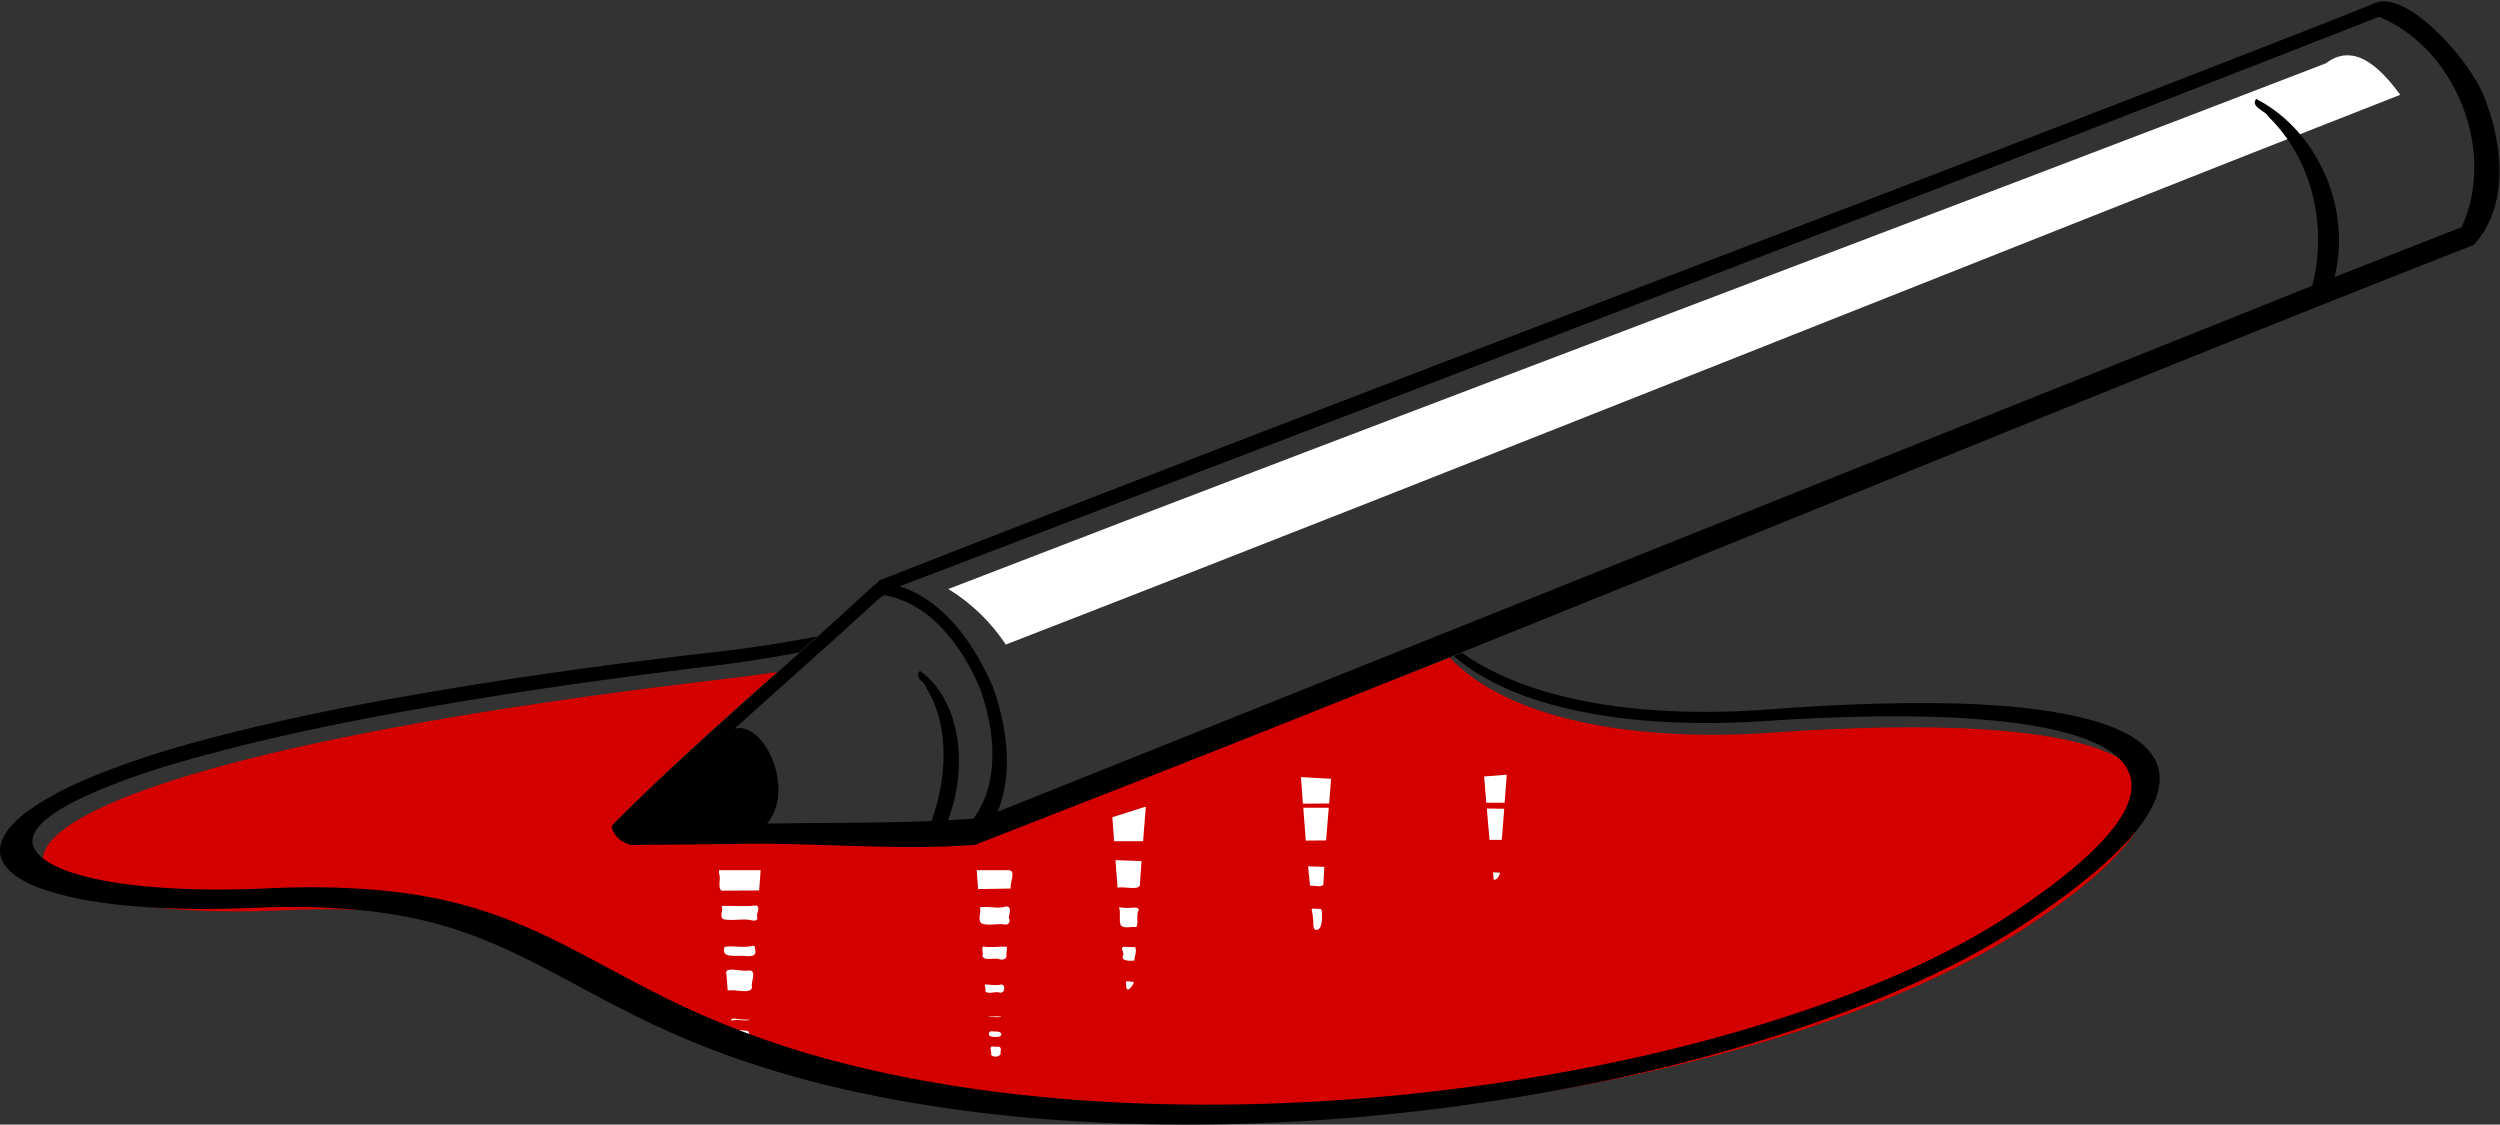
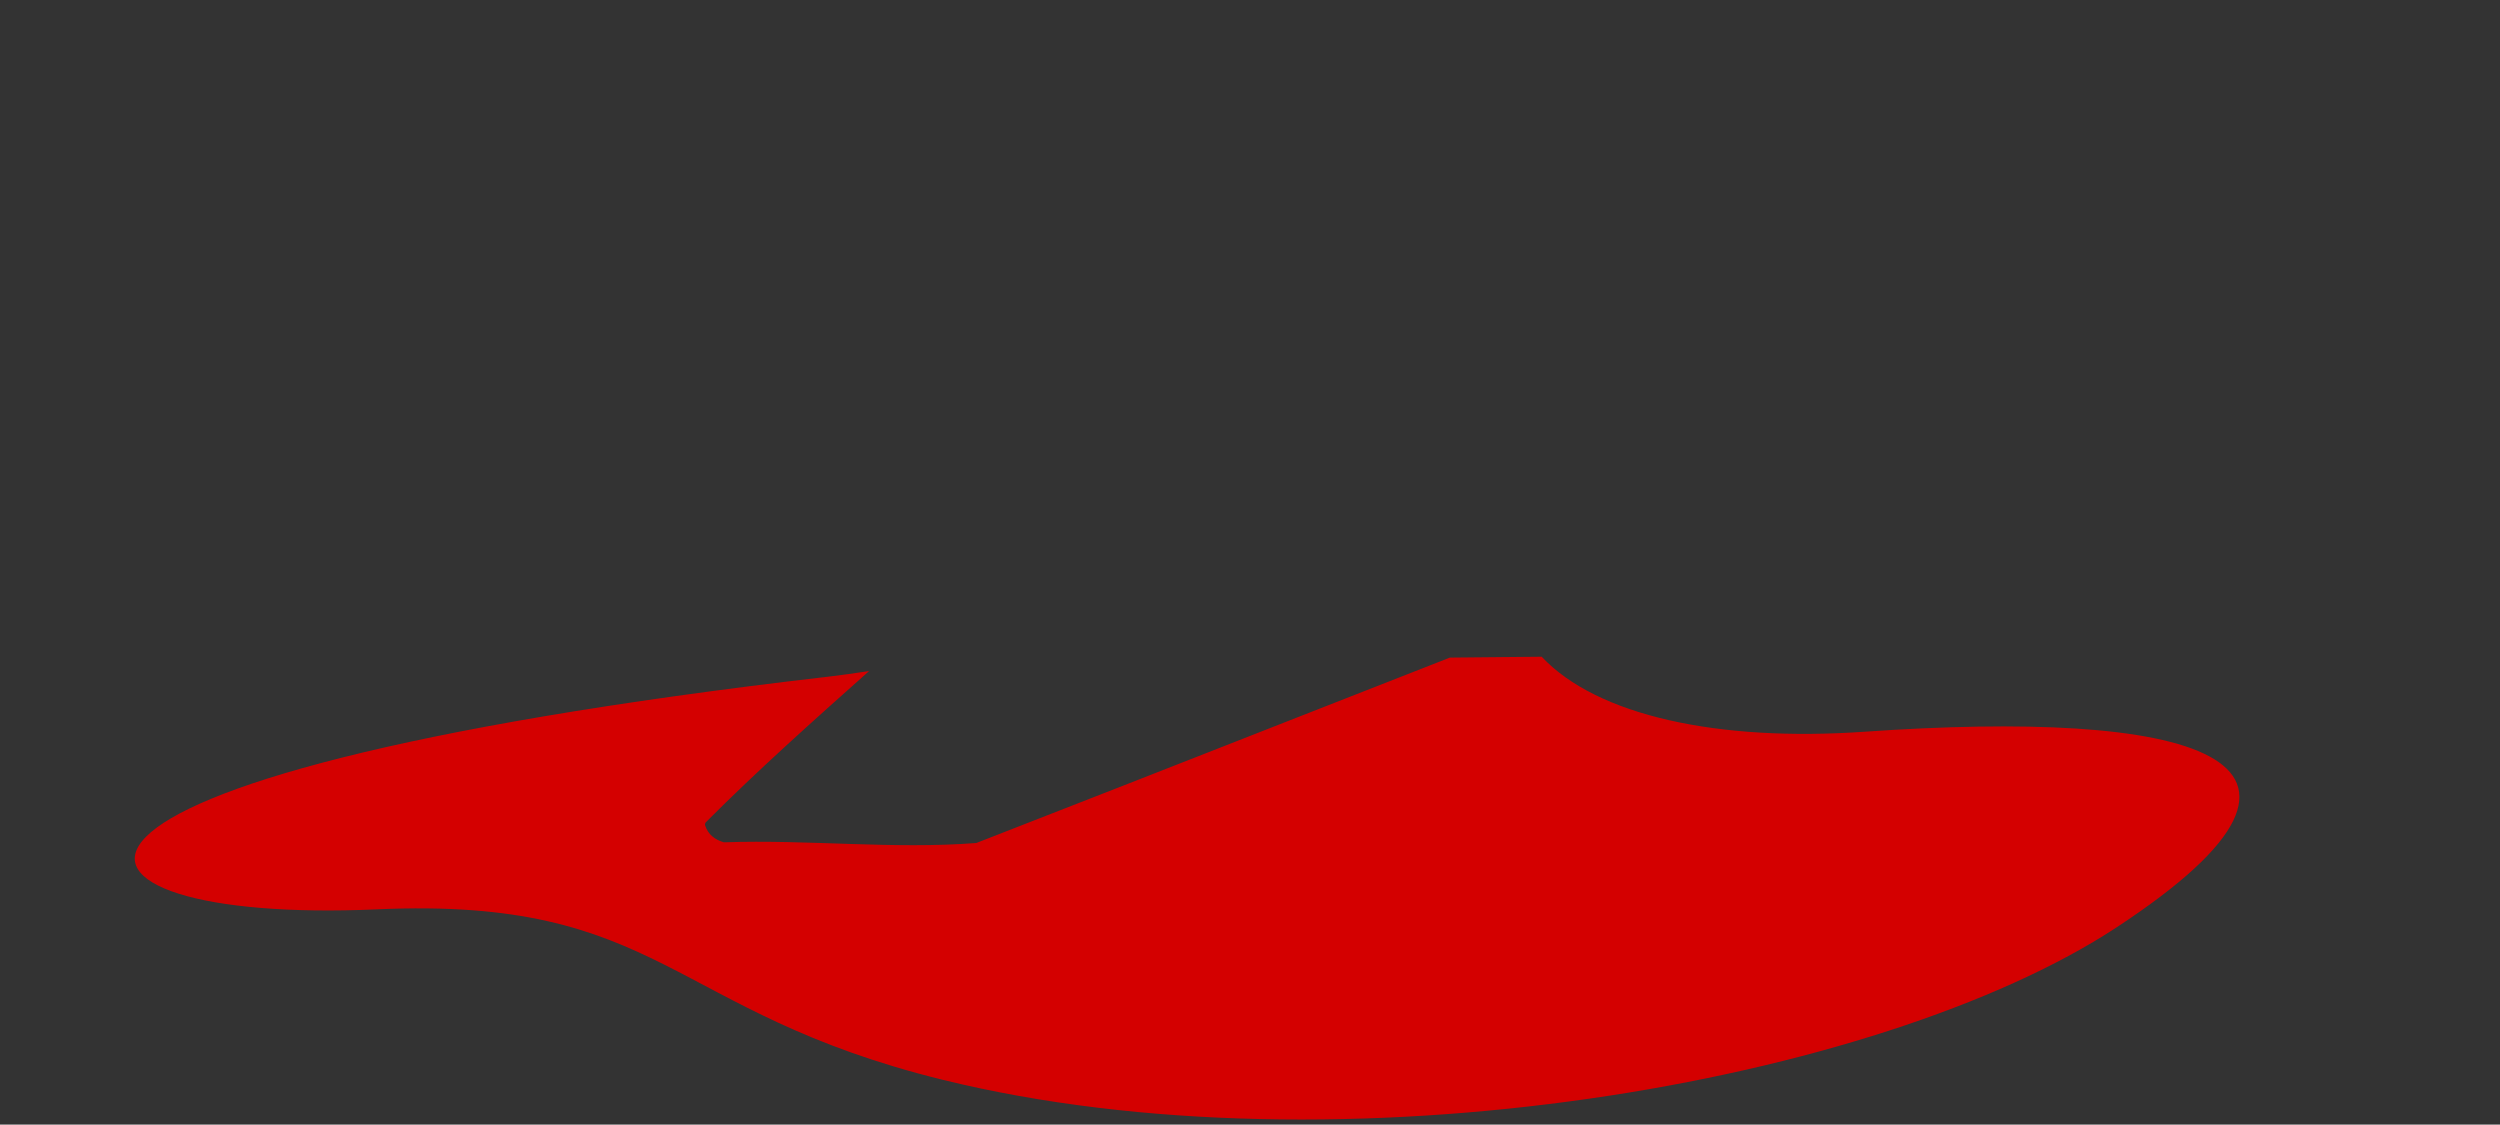
<svg xmlns="http://www.w3.org/2000/svg" xmlns:ns1="http://www.inkscape.org/namespaces/inkscape" xmlns:ns2="http://sodipodi.sourceforge.net/DTD/sodipodi-0.dtd" id="svg2" ns1:version="0.48.3.1 r9886" ns1:export-filename="the_pencil_in_blood.png" viewBox="0 0 404.31 181.87" ns1:export-xdpi="90" version="1.1" ns1:export-ydpi="90" ns2:docname="_svgclean2.svg">
  <rect x="0" y="0" width="404.31" height="181.87" fill="#333333" stroke="none" />
  <ns2:namedview id="base" bordercolor="#666666" ns1:pageshadow="2" ns1:window-y="0" fit-margin-left="5" pagecolor="#000000" ns1:window-height="452" ns1:window-maximized="0" ns1:zoom="1" ns1:window-x="0" showgrid="false" borderopacity="1.0" ns1:current-layer="layer1" ns1:cx="290.16051" ns1:cy="-773.56554" fit-margin-top="5" fit-margin-right="5" fit-margin-bottom="5" ns1:window-width="512" ns1:pageopacity="0" ns1:document-units="px" />
  <g id="layer1" ns1:label="Layer 1" ns1:groupmode="layer" transform="translate(-37.407 -792)">
-     <path id="path3909" d="m271.88 898.35c-17.583 6.895-35.126 13.773-52.688 20.656l-23.892 9.327c-13.343 1.04-27.331-0.579-40.677-0.114h-0.156l-14.857 0.143c-1.428-0.401-2.568-1.27-3.028-2.747-0.046-0.169 0.004-0.379 0.141-0.515 8.376-8.405 17.38-16.418 26.38-24.433-2.205 0.335-4.426 0.659-6.647 0.916-140.6 16.249-129.09 40.14-72.972 37.622 46.242-2.075 47.064 16.643 91.58 27.58 64.088 15.745 151.36 0.567 189.74-24.633 42.613-27.976 11.121-35.294-40.734-31.671-23.563 1.646-43.219-2.564-52.193-12.131z" style="fill-rule:evenodd;fill:#d40000" ns1:connector-curvature="0" />
-     <path id="path3948" style="fill-rule:evenodd;fill:#ffffff" ns1:connector-curvature="0" d="m249 170.81c-1.206 0.115-2.426 0.188-3.656 0.281 0.109 1.415 0.225 2.834 0.344 4.25 0.99-0.005 1.979 0.005 2.969 0 0.111-1.507 0.23-3.025 0.344-4.531zm-33.281 0.375c0.104 1.435 0.208 2.874 0.312 4.312 1.415-0.006 2.835-0.025 4.25-0.031 0.108-1.327 0.212-2.669 0.312-4-1.641-0.075-3.27-0.168-4.875-0.281zm-25.281 4.844-5.219 1.656c0.095 1.297 0.186 2.578 0.281 3.875h4.688c0.137-1.837 0.301-3.694 0.438-5.531-0.062-0-0.125 0-0.188 0zm25.656 0.125c0.13 1.775 0.261 3.545 0.406 5.312l3.281-0.031c0.134-1.76 0.293-3.52 0.438-5.281-1.376-0.006-2.749 0.006-4.125 0zm29.688 0.125c0.144 1.685 0.273 3.381 0.438 5.062h1.969c0.028-0.327 0.041-0.642 0.094-0.969 0.097-1.348 0.214-2.715 0.312-4.062-0.937-0.005-1.875-0.026-2.812-0.031zm-60.062 8.344c0.111 1.49 0.228 2.978 0.344 4.469 1.166-0.317 3.91 0.705 3.625-0.844 0.089-1.154 0.163-2.315 0.25-3.469l-4.219-0.156zm31.156 1c0.1 1.047 0.198 2.118 0.312 3.156 0.607-0.121 1.854 0.348 2.156-0.219 0.042-0.95 0.099-1.892 0.156-2.844l-2.625-0.094zm-95.281 0.625c0.013 0.21 0.018 0.414 0.031 0.625 0.342 0.711-0.308 2.296 0.406 2.688 2.021-0.001 4.042-0.031 6.062-0.031 0.092-1.096 0.171-2.184 0.25-3.281h-6.75zm41.688 0c0.073 1.017 0.146 2.046 0.219 3.062 1.771-0.02 3.542-0.074 5.312-0.094-0.3-0.891 1.057-3.05-0.531-2.969h-5zm83.5 0.344c0.047 0.403 0.076 0.816 0.125 1.219 0.608 0.011 0.867-0.642 1.031-1.156l-1.156-0.062zm-119.34 5.375c-1.767 0.213-3.636 0.004-5.438 0.062 0.422 0.657-0.444 1.656 0.312 2.156 1.517 0.329 3.132-0.191 4.656 0.188 0.634 0.155 0.965-0.158 0.781-0.656-0.092-0.517 0.591-1.458-0.094-1.75-0.08-0.001-0.136-0.006-0.219 0zm40.5 0.156c-1.333 0.463-2.881-0.15-4.156 0.156 0.316 0.816-0.462 1.902 0.281 2.594 1.141 0.425 2.466-0.053 3.688 0.156 0.867 0.132 0.981-0.589 0.719-1.094 0.008-0.478 0.644-1.909-0.531-1.812zm18.344 0.125c0.352 0.932-0.064 1.964 0.281 2.875 0.553 0.686 1.77 0.172 2.531 0.344 0.407-0.862-0.093-1.949 0.406-2.844-0.194-0.599-1.444-0.175-2-0.281-0.425 0.051-0.811-0.085-1.219-0.094zm31.25 0.219c-0.245 0.23 0.194 0.957 0.094 1.375 0.203 0.609-0.137 1.69 0.438 2.062 0.967 0.03 0.913-1.012 1.062-1.562-0.07-0.54 0.139-1.462-0.188-1.812-0.465-0.02-0.94-0.079-1.406-0.062zm-90.438 6c-0.046-0.001-0.098 0.019-0.156 0.031-1.449 0.377-2.973-0.098-4.438 0.156-0.589 1.791 1.409 1.404 2.938 1.438 1.19 0.153 2.333 0.19 2-1.031 0.017-0.249-0.018-0.585-0.344-0.594zm37.219 0.125c-0.355 0.327 0.141 1.056-0.125 1.531 0.296 0.823 1.814 0.313 2.594 0.469 0.634 0.288 1.412 0.045 1.312-0.594-0.105-0.427 0.252-1.057-0.031-1.375-1.258-0.059-2.498 0.185-3.75-0.031zm22.719 0.062c-0.707 0.136 0.271 1.055-0.125 1.438-0.269 0.882 1.146 0.843 1.844 0.781 0.051-0.702 0.458-1.503 0.156-2.188-0.62 0.045-1.256-0.053-1.875-0.031zm-63.625 3.688c-0.501 0.045-0.778 0.228-0.594 0.812 0.065 0.849 0.122 1.714 0.188 2.562 1.206-0.281 3.839 0.691 3.938-0.562-0.243-0.845 0.916-2.749-0.562-2.688-0.717 0.168-2.134-0.2-2.969-0.125zm64.188 1.875c-0.1 0.012-0.15 0.057-0.188 0.125 0.102 0.312-0.123 1.229 0.406 1.219 0.46-0.321 0.755-0.797 0.906-1.25-0.287 0.032-0.824-0.129-1.125-0.094zm-22.906 0.5c-0.277 0.182 0.178 0.773-0.031 1.094 0.322 0.543 1.556 0.068 2.156 0.188 0.984 0.389 1.241-1.045 0.5-1.281-0.857 0.253-1.718 0.05-2.625 0zm0.688 5.156c-0.873 0.078 0.77 0.067 0.906 0.125 0.345 0.125 1.63-0.183 0.562-0.094-0.493 0.016-0.977-0.057-1.469-0.031zm-41.25 0.375c-0.446-0.037-1.008 0.408-0.188 0.281 0.829-0.223 1.979 0.226 2.688-0.125-0.841 0.04-1.669-0.031-2.5-0.156zm-0.188 1.844c-1.002-0.01-0.059 1.169-0.281 1.625 1.522 0.061 3.273 0.298 2.719-1.406-0.483-0.214-1.713-0.178-2.438-0.219zm41.812 0.188c-0.571 0.006-0.762 0.67-0.188 0.844 0.686 0.244 2.267 0.09 1.5-0.656-0.297-0.146-0.696-0.135-1.031-0.125-0.096-0.029-0.2-0.063-0.281-0.062zm-0.125 2.5c-0.295 0.275 0.13 0.902-0.031 1.312 0.355 0.544 1.76 0.346 1.531-0.406 0.119-0.483 0.127-1.028-0.656-0.875-0.275-0.005-0.569-0.055-0.844-0.031z" transform="translate(32.083 746.48)" />
+     <path id="path3909" d="m271.88 898.35c-17.583 6.895-35.126 13.773-52.688 20.656l-23.892 9.327c-13.343 1.04-27.331-0.579-40.677-0.114h-0.156c-1.428-0.401-2.568-1.27-3.028-2.747-0.046-0.169 0.004-0.379 0.141-0.515 8.376-8.405 17.38-16.418 26.38-24.433-2.205 0.335-4.426 0.659-6.647 0.916-140.6 16.249-129.09 40.14-72.972 37.622 46.242-2.075 47.064 16.643 91.58 27.58 64.088 15.745 151.36 0.567 189.74-24.633 42.613-27.976 11.121-35.294-40.734-31.671-23.563 1.646-43.219-2.564-52.193-12.131z" style="fill-rule:evenodd;fill:#d40000" ns1:connector-curvature="0" />
    <g id="g3901" transform="matrix(1.071 -.42 .371 .945 -379.53 153.95)">
-       <path id="path3126" ns2:nodetypes="ccccccc" ns1:connector-curvature="0" style="color:#000000;fill:#ffffff" d="m228.61 877.7c2.309 3.496 3.82 7.456 4.569 11.425 71.082 0.311 155.15-0.469 210.72-0.431-0.975-3.99-2.856-10.701-8.117-8.996-54.372-0.318-138.04-1.75-207.29-2.155l0.114 0.157z" />
-       <path id="path3106" style="color:#000000;fill:#000000" d="m413.29 127.14-6.035 0.058c-67.073 0.009-146.24-1.427-219.41-1.42-0.209 0.111-0.417 0.229-0.594 0.344l-0.281 0.062c-0.053 0.002-0.106 0.013-0.156 0.031-15.367 6.868-31.387 12.85-46.406 20.312-0.154 0.076-0.265 0.235-0.281 0.406-0.098 1.52 0.565 2.744 1.594 3.625l12.062 5.219 0.125 0.062c10.949 4.374 21.745 10.874 32.875 14.719l22.312 0.031c68.463 0.011 141.95-1.856 204.65-1.84 7.122-4.019 9.122-14.415 8.937-22.069-0.353-6.894-4.824-19.581-9.397-19.54zm-0.259 2.27c3.866 4.145 6.351 10.673 6.351 18.017 0 7.345-2.484 13.844-6.351 17.989h-19.167c0.071-0.112 0.132-0.279 0.201-0.345 2.725-4.498 3.922-9.773 3.822-15-0.127-5.549-1.712-11.203-5.144-15.632-0.152 0.126-0.25 0.214-0.316 0.345-0.466 0.917 0.91 1.979 1.006 2.989 3.437 8.621 2.305 19.382-2.931 27.644l-199.06 1.548c4.22-5.017 5.624-12.559 5.781-18.875 0-0.01 0-0.021 0-0.031-0.217-6.916-1.731-15.231-7-20.219 75.357 0.785 158 1.57 222.81 1.57zm-225.37-1.195c5.853 3.984 7.59 12.33 7.812 19.281 0 0.01-0 0.021 0 0.031-0.175 6.832-2.012 15.115-7.562 19.062-0.137-0.046-0.285-0.125-1-0.375-0.813-0.287-1.605-0.576-2.406-0.875 2.704-3.403 4.463-7.258 5.312-11.094 0.978-4.496 0.746-9.098-1.312-12.688-0.155 0.102-0.261 0.175-0.344 0.281-0.577 0.743 0.398 1.62 0.281 2.438 1.112 6.256-1.254 13.882-6.125 20.219-7.466-2.901-14.522-6.188-21.656-9.188 5.433-3.251 4.997-15.314 0.625-15.969 8.077-3.448 16.251-6.788 25.219-10.719l1.156-0.406z" ns2:nodetypes="ccccccccccccccccccscccccccccccccccccccccccccccccc" ns1:connector-curvature="0" transform="translate(32.083 746.48)" />
-     </g>
-     <path id="path3905" d="m169.54 894.92c-5.096 0.984-10.261 1.819-15.378 2.403-7.178 0.82-14.634 1.717-22.381 2.775-7.747 1.058-15.787 2.276-24.122 3.691-10.646 1.804-21.836 3.913-33.574 6.895-7.122 1.799-14.647 3.955-22.121 7.067-2.465 1.025-4.96 2.225-7.301 3.605-1.848 1.086-3.595 2.324-4.932 3.662-1.185 1.206-1.923 2.405-2.2 3.519-0.277 1.171-0.076 2.179 0.439 3.033 0.59 0.992 1.525 1.836 2.643 2.518 1.302 0.8 2.833 1.434 4.505 1.974 4.021 1.298 8.793 2.06 13.895 2.489 6.003 0.51 12.558 0.564 19.414 0.257 9.913-0.439 19.215 0.138 27.039 1.946 7.09 1.624 13.032 4.236 18.686 7.124 6.181 3.169 12.119 6.611 18.787 9.756 4.217 1.988 8.69 3.842 13.49 5.522 4.351 1.523 8.895 2.901 13.654 4.091 15.814 3.953 33.599 6.138 52.52 6.552 17.419 0.383 35.849-0.727 54.603-3.49 8.308-1.221 16.718-2.771 25.089-4.692 8.371-1.921 16.692-4.225 24.858-6.924 7.27-2.404 14.435-5.161 21.169-8.268 6.304-2.908 12.212-6.146 17.387-9.613 4.911-3.288 9.482-6.699 13.19-10.185 3.003-2.819 5.401-5.694 6.716-8.44 1.176-2.479 1.369-4.782 0.618-6.695-0.812-2.026-2.582-3.598-4.838-4.806-2.656-1.427-5.947-2.393-9.402-3.09-4.174-0.845-8.624-1.332-13.133-1.602-5.923-0.355-11.925-0.359-17.825-0.2-5.9 0.158-11.709 0.487-17.303 0.916-7.204 0.551-13.567 0.519-19.104 0.114-5.537-0.405-10.253-1.188-14.208-2.146-4.562-1.105-8.128-2.458-10.93-3.805-2.38-1.145-4.205-2.265-5.634-3.29-0.443 0.174-0.886 0.341-1.329 0.515 1.306 1.149 3.019 2.427 5.375 3.719 2.688 1.474 6.165 2.971 10.706 4.206 3.934 1.07 8.663 1.956 14.273 2.46 5.61 0.504 12.114 0.631 19.518 0.143 5.487-0.36 11.169-0.645 16.912-0.744 5.743-0.099 11.55-0.031 17.247 0.372 4.332 0.306 8.597 0.818 12.503 1.659 3.229 0.698 6.218 1.619 8.572 2.947 1.985 1.123 3.535 2.539 4.167 4.292 0.603 1.633 0.382 3.588-0.65 5.693-1.137 2.346-3.298 4.886-6.03 7.439-3.401 3.171-7.675 6.342-12.374 9.47-4.729 3.146-10.22 6.119-16.094 8.812-6.285 2.88-13.017 5.428-19.929 7.696-7.779 2.554-15.747 4.731-23.792 6.552-8.045 1.821-16.192 3.289-24.256 4.463-18.183 2.641-36.09 3.688-53.085 3.29-18.45-0.434-35.78-2.592-51.247-6.466-4.641-1.162-9.094-2.515-13.349-4.005-4.695-1.644-9.109-3.46-13.251-5.407-6.548-3.078-12.457-6.502-18.73-9.699-5.74-2.935-11.956-5.63-19.478-7.353-8.367-1.9-18.221-2.466-28.693-1.974-6.59 0.307-12.834 0.268-18.544-0.2-4.858-0.402-9.34-1.086-13.01-2.26-1.522-0.487-2.909-1.065-4.026-1.745-0.952-0.585-1.718-1.219-2.162-1.974-0.373-0.647-0.562-1.343-0.37-2.088 0.163-0.685 0.645-1.45 1.357-2.174 0.788-0.823 1.98-1.678 3.323-2.489 1.74-1.046 3.761-1.985 5.892-2.89 6.559-2.783 13.561-4.782 20.482-6.58 11.323-2.925 22.283-5.054 32.824-6.895 8.24-1.438 16.212-2.682 23.911-3.776 7.699-1.095 15.133-2.051 22.301-2.918 4.642-0.562 9.275-1.3 13.857-2.174 0.957-0.855 1.908-1.719 2.863-2.575z" style="fill-rule:evenodd;fill:#000000" ns1:connector-curvature="0" />
+       </g>
  </g>
</svg>